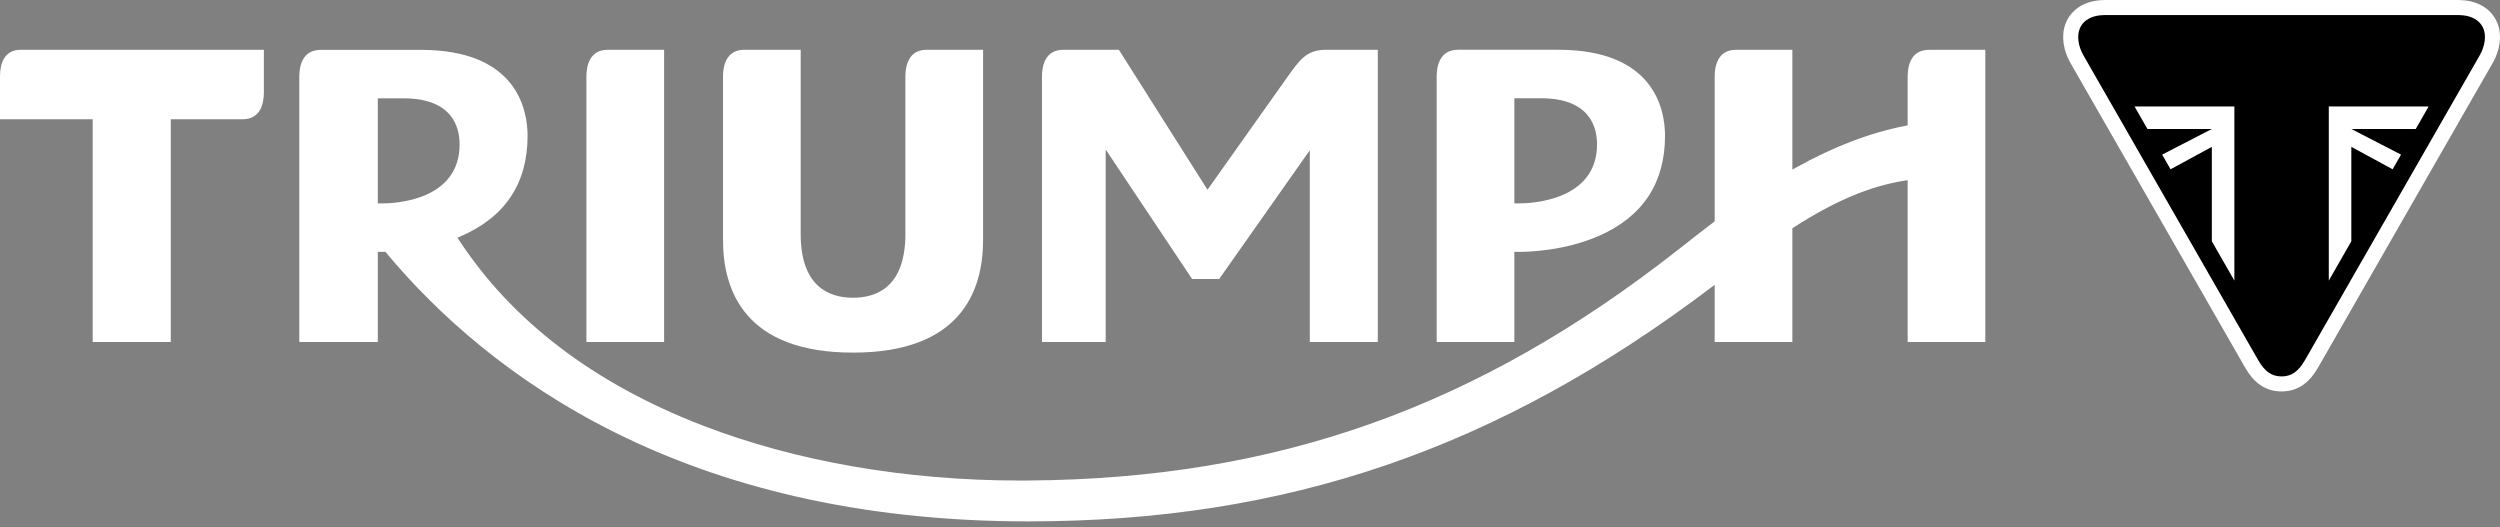
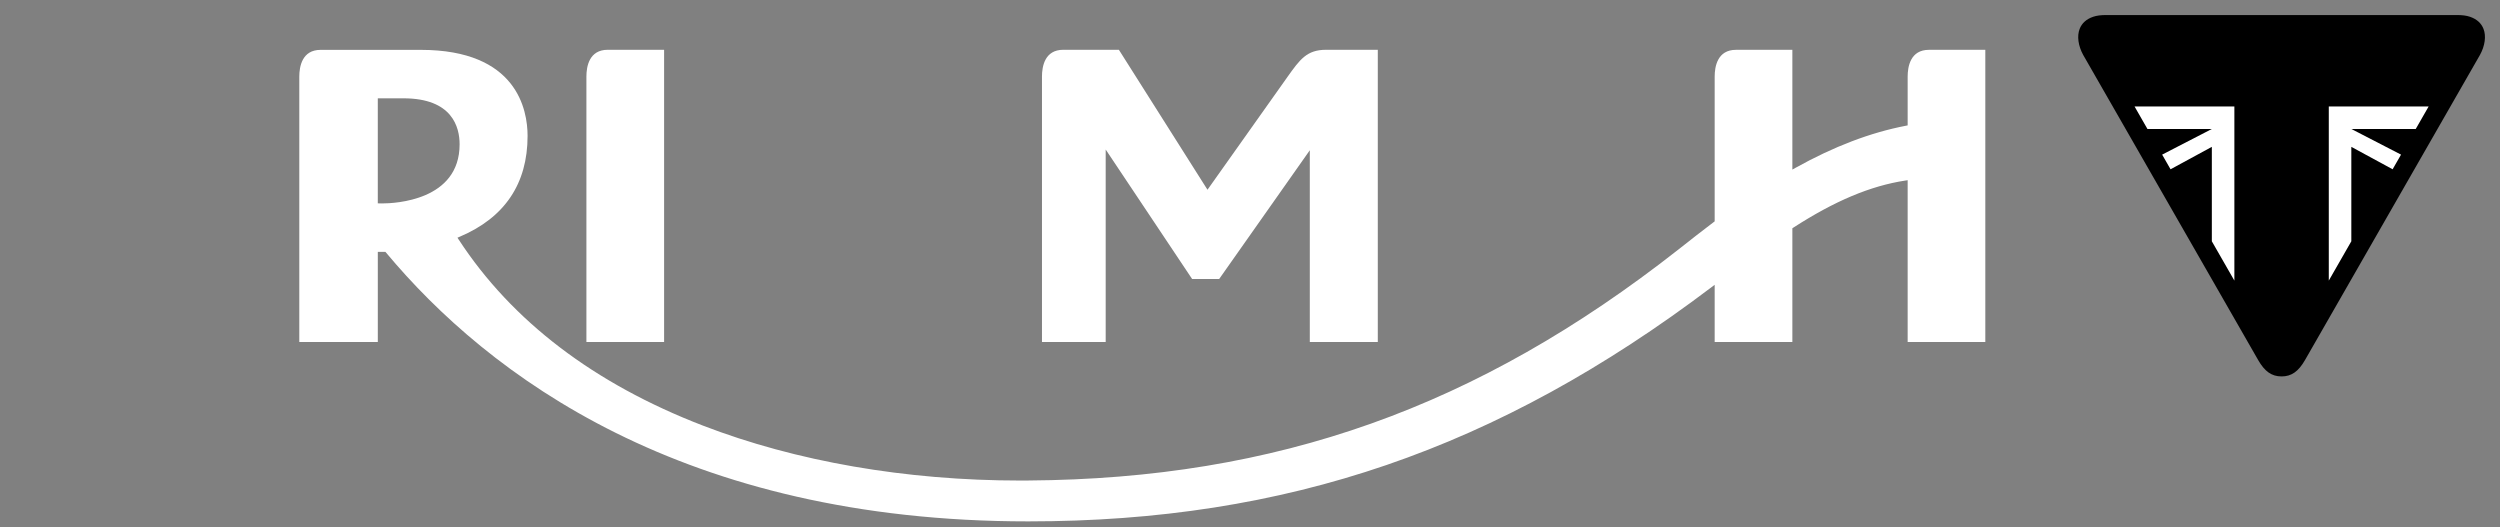
<svg xmlns="http://www.w3.org/2000/svg" width="128" height="27" viewBox="0 0 128 27" fill="none">
  <rect x="0" y="0" width="128" height="27" fill="#808080" stroke="none" />
  <g clip-path="url(#clip0_86_82)">
    <path d="M70.543 17.511V2.549H67.896C66.91 2.549 66.56 3.039 65.925 3.929L61.823 9.715L57.287 2.549H54.438C53.489 2.549 53.349 3.407 53.349 3.92V17.512H56.611V7.656L61.036 14.284H62.422L67.062 7.693V17.511H70.543Z" fill="white" />
-     <path d="M77.755 12.897C78.281 12.897 80.136 12.838 81.876 12.072C84.114 11.088 85.249 9.366 85.249 6.953C85.249 5.628 84.717 2.548 79.782 2.548H74.647C73.699 2.548 73.558 3.408 73.558 3.919V17.511H77.535V12.896H77.637C77.657 12.896 77.695 12.897 77.755 12.897ZM77.535 10.41V5.03H78.893C81.395 5.03 81.769 6.507 81.769 7.387C81.769 10.269 78.422 10.415 77.751 10.415C77.675 10.415 77.632 10.413 77.632 10.413L77.535 10.41Z" fill="white" />
-     <path d="M50.334 2.549H47.446C46.498 2.549 46.356 3.408 46.356 3.92V11.98C46.356 14.678 44.899 15.245 43.676 15.245C42.452 15.245 40.995 14.678 40.995 11.98V2.549H38.107C37.16 2.549 37.018 3.408 37.018 3.92V12.284C37.018 14.916 38.173 18.054 43.676 18.054C49.178 18.054 50.334 14.916 50.334 12.284V2.549Z" fill="white" />
    <path d="M30.025 17.512H34.002V2.549H31.114C30.166 2.549 30.024 3.407 30.024 3.92V17.512L30.025 17.512Z" fill="white" />
    <path d="M101.648 17.509V2.551H98.762C97.814 2.551 97.672 3.41 97.672 3.921V6.42L97.591 6.436C95.754 6.79 93.9 7.497 91.92 8.598L91.769 8.683V2.551H88.881C87.933 2.551 87.791 3.41 87.791 3.921V11.334L87.751 11.364C87.137 11.827 86.563 12.28 86.058 12.678L85.933 12.776C75.629 20.867 65.363 24.515 52.646 24.602C52.513 24.604 52.378 24.604 52.245 24.604C46.384 24.604 40.76 23.63 35.98 21.787C30.416 19.641 26.212 16.44 23.488 12.271L23.422 12.17L23.534 12.122C25.841 11.146 27.012 9.408 27.012 6.957C27.012 5.632 26.479 2.553 21.547 2.553H16.413C15.466 2.553 15.324 3.412 15.324 3.924V17.511H19.344V12.894L19.449 12.897C19.449 12.897 19.536 12.9 19.685 12.897H19.734L19.766 12.934C25.005 19.212 34.961 26.695 52.645 26.695C65.876 26.695 76.666 22.997 87.627 14.706L87.791 14.582V17.509H91.769V11.687L91.815 11.657C93.939 10.286 95.764 9.518 97.554 9.244L97.672 9.227V17.509H101.648L101.648 17.509ZM19.558 10.416C19.483 10.416 19.441 10.414 19.441 10.414L19.343 10.411V5.034H20.659C23.159 5.034 23.532 6.51 23.532 7.389C23.532 10.271 20.222 10.416 19.558 10.416" fill="white" />
-     <path d="M13.51 2.549H1.069C0.185 2.549 0 3.295 0 3.919V6.107H4.745V17.51H8.744V6.107H12.419C13.368 6.107 13.51 5.247 13.51 4.735V2.549Z" fill="white" />
-     <path d="M125.793 0H107.841C107.666 0 107.511 0.009 107.369 0.028C107.211 0.049 107.067 0.081 106.927 0.128L106.922 0.129C106.651 0.221 106.416 0.356 106.223 0.529C106.016 0.715 105.86 0.941 105.759 1.202C105.698 1.359 105.659 1.529 105.643 1.706C105.627 1.87 105.632 2.04 105.655 2.212C105.678 2.375 105.717 2.542 105.773 2.706C105.828 2.867 105.899 3.027 105.983 3.181L105.99 3.194L114.946 18.813C115.055 19.003 115.165 19.163 115.282 19.305C115.346 19.381 115.414 19.453 115.483 19.517C115.556 19.586 115.632 19.648 115.711 19.703C115.875 19.818 116.054 19.905 116.243 19.962C116.423 20.015 116.616 20.042 116.817 20.042C117.017 20.042 117.211 20.015 117.391 19.962C117.579 19.905 117.758 19.818 117.923 19.703C118.001 19.648 118.078 19.586 118.151 19.517C118.22 19.453 118.287 19.381 118.351 19.305C118.469 19.163 118.579 19.003 118.688 18.813L127.643 3.194L127.651 3.181C127.736 3.027 127.806 2.867 127.861 2.706C127.917 2.542 127.956 2.375 127.978 2.212C128.002 2.04 128.006 1.87 127.991 1.706C127.975 1.529 127.935 1.359 127.874 1.202C127.773 0.941 127.617 0.714 127.411 0.529C127.218 0.356 126.983 0.222 126.712 0.129L126.707 0.128C126.568 0.081 126.422 0.049 126.265 0.028C126.123 0.009 125.968 0 125.793 0Z" fill="white" />
    <path d="M107.841 0.77C107.561 0.77 107.354 0.797 107.17 0.859C106.825 0.976 106.592 1.185 106.478 1.48C106.335 1.847 106.403 2.345 106.658 2.811L115.615 18.43C115.952 19.021 116.311 19.273 116.817 19.273C117.322 19.273 117.681 19.021 118.019 18.43L126.975 2.811C127.231 2.345 127.299 1.847 127.156 1.48C127.042 1.186 126.809 0.976 126.463 0.859C126.28 0.797 126.072 0.77 125.793 0.77H107.841Z" fill="black" />
    <path d="M120.388 7.519L122.502 8.667L122.933 7.917L120.388 6.604H123.686L124.347 5.45H119.234V14.367L120.388 12.354V7.519Z" fill="white" />
    <path d="M113.246 7.519L111.132 8.667L110.702 7.917L113.246 6.604H109.949L109.288 5.45H114.4V14.367L113.246 12.354V7.519Z" fill="white" />
  </g>
  <defs>
    <clipPath id="clip0_86_82">
      <rect width="128" height="26.695" fill="white" />
    </clipPath>
  </defs>
</svg>